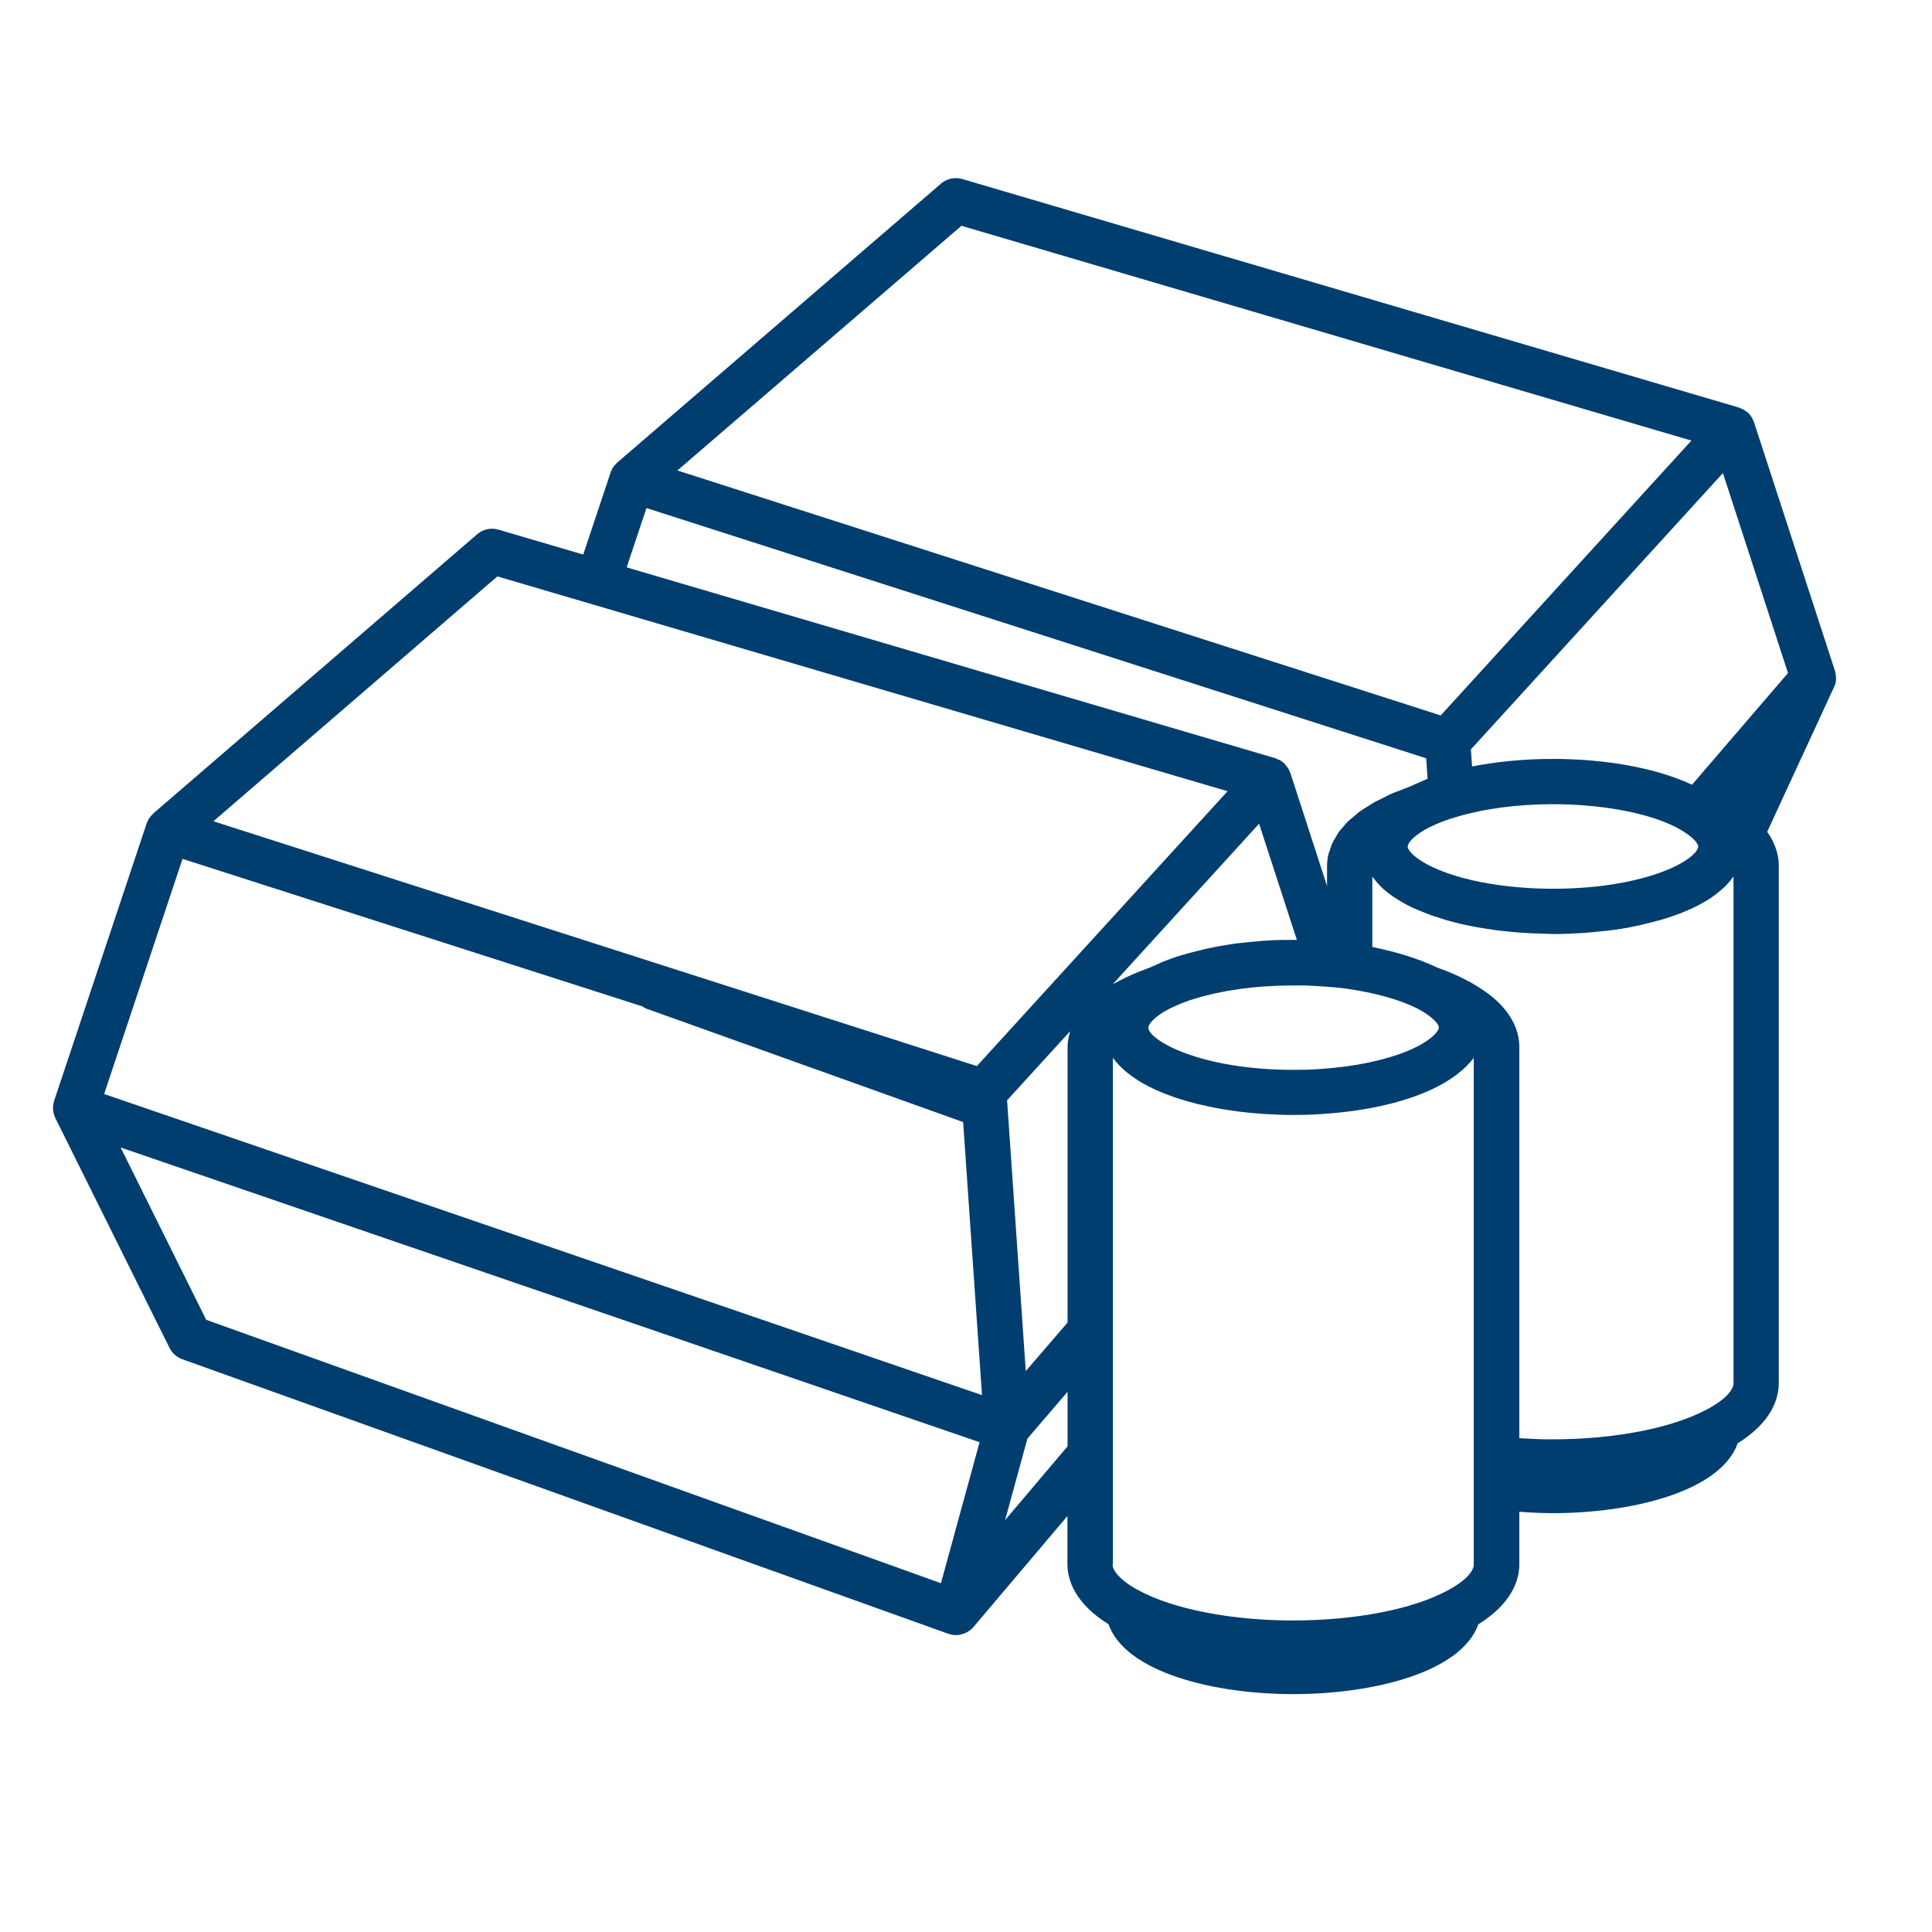
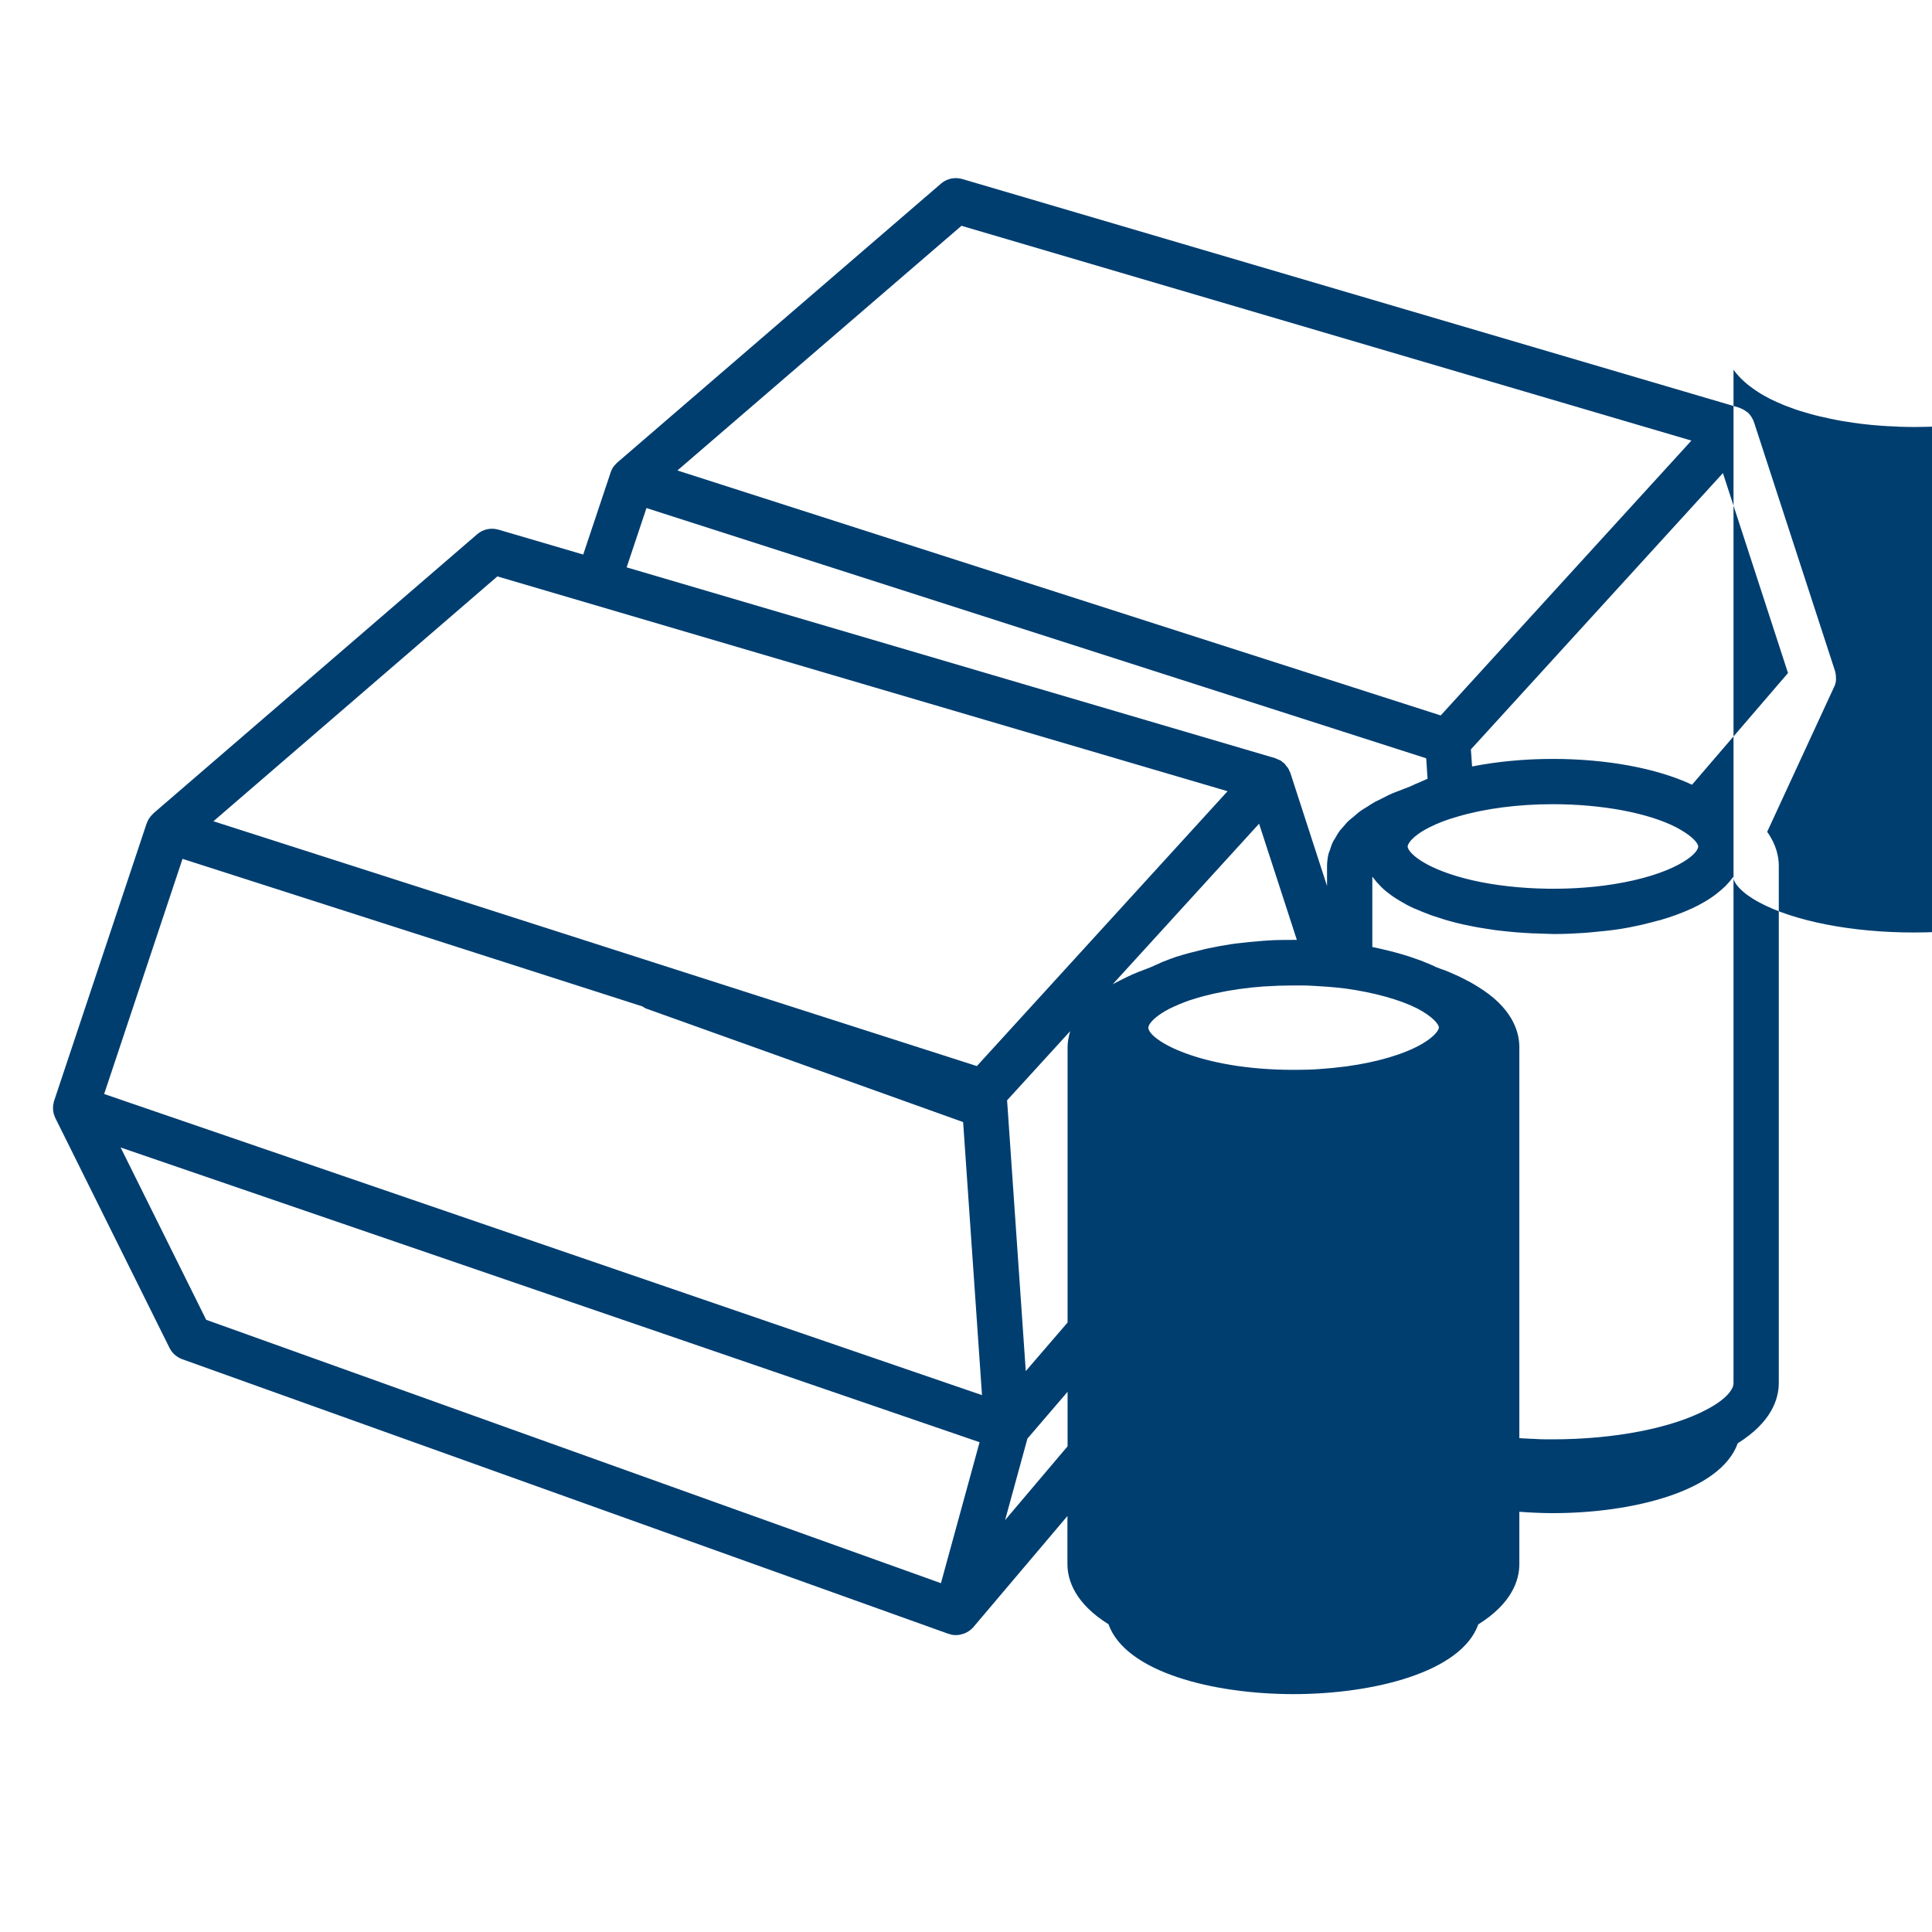
<svg xmlns="http://www.w3.org/2000/svg" id="Layer_1" data-name="Layer 1" viewBox="0 0 128 128">
  <defs>
    <style>
      .cls-1 {
        fill: #003e70;
        stroke-width: 0px;
      }
    </style>
  </defs>
-   <path class="cls-1" d="M121.52,45.51c.07-.15.11-.31.12-.47,0-.02,0-.04,0-.06,0-.17-.01-.33-.06-.49,0,0,0-.01,0-.02l-5.37-16.49s-.03-.06-.04-.1c-.02-.05-.04-.09-.06-.13-.08-.15-.17-.28-.29-.4,0,0,0-.02-.02-.02-.02-.02-.05-.02-.07-.04-.11-.09-.24-.17-.37-.22-.04-.02-.08-.04-.12-.05-.01,0-.02-.01-.04-.02l-51.45-15.14c-.49-.14-1.02-.03-1.4.3l-21.46,18.49s-.04.04-.06.06c-.06.06-.11.12-.16.18-.02.03-.05.07-.07.1-.05.09-.1.18-.13.27,0,.01-.01.03-.02.04v.02h0l-1.81,5.42-5.62-1.65c-.49-.14-1.02-.03-1.4.3l-21.46,18.5s-.03.03-.04.05c-.07.06-.13.13-.18.2-.02.03-.04.05-.06.08-.06.09-.1.18-.14.28,0,.01-.01.02-.02.04,0,0,0,0,0,0l-6.13,18.38s0,0,0,0c0,0,0,0,0,0h0c-.02.06-.03.12-.04.17,0,.04-.02.08-.03.12,0,.02,0,.03,0,.05-.02.18,0,.36.04.53,0,.03.02.05.03.08.02.07.04.13.07.19,0,0,0,0,0,0l7.57,15.24c.17.35.47.61.84.75l50.78,18.2s.02,0,.03,0c.03,0,.05.02.08.03.13.04.26.05.39.05,0,0,0,0,0,0,0,0,0,0,0,0,0,0,0,0,0,0,0,0,0,0,0,0,.14,0,.29-.03.42-.07.03-.01.07-.02.1-.03.23-.09.45-.23.62-.43l6.23-7.36v3.18c0,1.08.51,2.61,2.72,3.99,1.13,3.17,6.93,4.63,12.25,4.63s11.13-1.46,12.25-4.62c2.21-1.38,2.72-2.91,2.72-4v-3.46c.71.05,1.45.09,2.21.09,5.32,0,11.13-1.46,12.26-4.63,2.21-1.38,2.72-2.91,2.72-4v-34.25c0-.58-.15-1.39-.77-2.26l4.43-9.59s0-.03.01-.04ZM114.85,58.07v33.58c0,.38-.45,1.03-1.73,1.71-2.31,1.25-6.14,2-10.25,2-.42,0-.84,0-1.25-.03-.14,0-.27-.01-.41-.02-.19,0-.37-.02-.55-.03v-25.96c-.02-1.05-.52-2.59-2.75-3.95-.19-.12-.39-.24-.6-.35-.1-.05-.21-.1-.31-.16-.12-.06-.23-.12-.36-.18-.12-.05-.24-.11-.36-.16-.12-.05-.24-.11-.37-.16-.14-.06-.29-.11-.43-.16-.11-.04-.21-.08-.32-.12-.32-.16-.67-.3-1.03-.44-.1-.04-.21-.07-.31-.11-.3-.11-.6-.21-.92-.3-.14-.04-.28-.08-.42-.12-.33-.09-.66-.17-1.01-.25-.12-.03-.24-.05-.36-.08-.06-.01-.12-.03-.19-.04v-4.66c.05.07.11.13.16.2.04.05.08.1.12.15.18.2.37.4.59.59.03.02.06.04.09.07.21.17.43.33.68.48.07.04.14.09.21.13.28.17.58.33.91.48.02.01.05.02.08.03.31.14.65.27.99.4.1.04.19.07.29.1.39.13.79.26,1.22.37.44.12.9.22,1.38.31.25.05.5.09.76.13.21.03.43.07.65.1.33.04.66.08,1,.11.15.01.29.03.44.04.37.03.74.05,1.11.07.13,0,.26,0,.38.01.3,0,.6.03.9.03.07,0,.14,0,.21,0,.61,0,1.21-.03,1.81-.07.2-.01.39-.03.59-.05.64-.06,1.28-.12,1.9-.22.41-.07.81-.14,1.19-.23.1-.02.2-.04.3-.07.34-.08.66-.16.98-.25.04-.01.09-.02.13-.03.35-.1.68-.21.99-.32.08-.03.16-.06.24-.09.26-.1.51-.2.75-.31.05-.02.11-.05.16-.07.28-.13.54-.27.78-.41.06-.03.11-.07.17-.1.2-.12.38-.25.56-.38.05-.04.1-.07.14-.11.2-.16.39-.32.56-.49.03-.03.06-.07.09-.1.14-.14.26-.29.37-.45.02-.03.05-.05.07-.08ZM73.73,103.65v-33.57c.12.17.26.33.41.49.04.05.1.09.14.14.12.12.25.23.38.34.07.06.14.11.21.16.13.1.27.2.41.29.08.05.15.1.23.15.17.1.34.2.52.29.06.03.12.07.19.1.25.12.51.24.78.35.06.03.13.05.2.08.21.08.43.16.65.24.1.03.21.07.31.1.2.06.4.12.61.18.11.03.22.06.33.09.22.06.45.11.69.16.1.02.19.04.29.07.33.07.66.13,1,.19.05,0,.11.02.16.02.29.05.59.09.88.13.12.01.24.03.35.04.24.03.48.05.72.07.13.01.26.02.38.03.25.02.5.03.75.04.11,0,.23.01.34.02.36.01.73.02,1.09.02.62,0,1.21-.02,1.78-.06.67-.04,1.36-.11,2.04-.2,2.44-.33,4.53-.96,6.05-1.83.26-.15.49-.3.71-.45.07-.05.13-.1.2-.15.13-.1.26-.21.38-.31.07-.06.13-.12.19-.18.09-.09.19-.19.27-.28.06-.07.11-.13.16-.19.03-.04.08-.09.11-.13v33.57c0,.38-.45,1.03-1.73,1.71-2.3,1.25-6.13,1.99-10.24,1.99s-7.92-.75-10.23-1.99c-1.28-.69-1.73-1.35-1.73-1.71ZM12.09,56.9l30.48,9.78c.08.05.15.11.24.14l21,7.52,1.25,18.09L6.9,72.48l5.19-15.57ZM114.15,31.35l4.31,13.24-6.36,7.4c-2.32-1.09-5.65-1.71-9.23-1.71-1.89,0-3.7.18-5.34.5l-.08-1.13,16.7-18.31ZM93.26,56.08c0-.15.26-.67,1.45-1.27.53-.27,1.15-.51,1.87-.71,1.78-.53,4.01-.82,6.29-.82,3.24,0,6.3.57,8.16,1.52.2.11.39.21.6.35.69.45.88.8.88.93,0,.54-1.69,1.88-5.61,2.5-3.18.51-7.01.37-9.88-.39-2.81-.74-3.76-1.76-3.76-2.11ZM93.89,66.81c1.05.55,1.44,1.06,1.44,1.27,0,.12-.21.56-1.15,1.1-1.17.67-2.94,1.19-4.97,1.47-.61.08-1.22.14-1.82.18-.52.04-1.05.05-1.69.05-6.25,0-9.62-1.99-9.62-2.8,0-.03,0-.06.02-.09.01-.03.03-.07.05-.11,0,0,0,0,0-.01,0-.01.02-.03.03-.04.17-.26.58-.63,1.32-1.01.39-.19.84-.38,1.32-.55.02,0,.05-.01.07-.02.43-.14.89-.27,1.37-.38.09-.02.17-.04.26-.06,1.01-.22,2.12-.38,3.26-.46.03,0,.06,0,.08,0,.58-.04,1.16-.06,1.76-.06.18,0,.36,0,.55,0,.18,0,.36,0,.55.01.38.02.77.04,1.15.07h0s.03,0,.04,0c.44.03.87.08,1.28.13,1.85.26,3.52.72,4.68,1.3ZM83.42,54.58l2.5,7.69s-.1,0-.15,0c-.59,0-1.18,0-1.76.04-.22.01-.43.03-.65.05-.41.03-.81.07-1.2.12-.19.02-.38.04-.57.07-.54.08-1.07.18-1.58.29-.14.03-.28.06-.42.1-.54.13-1.06.26-1.55.42-.04,0-.07.02-.11.03-.31.11-.62.22-.91.34-.06.02-.11.05-.17.08-.2.09-.4.17-.59.26-.13.05-.25.1-.38.15-.3.11-.61.23-.88.35-.22.1-.42.2-.62.3-.17.09-.35.17-.51.26-.05.03-.1.05-.15.08l9.7-10.64ZM67.96,90.84l-1.22-17.68-.02-.26,4.18-4.58c-.02.05-.02.11-.04.16-.02.07-.03.14-.05.21-.05.23-.08.47-.08.71v18.22l-2.78,3.23ZM63.7,14.96l48.36,14.23-16.61,18.21-50.57-16.23,18.82-16.21ZM41.52,37.58l1.31-3.92,51.66,16.58.09,1.36s-.06.02-.08.03c-.13.05-.24.11-.36.16-.24.1-.48.2-.7.31-.25.09-.48.19-.72.28-.16.06-.33.12-.49.19-.24.1-.45.22-.67.33-.15.07-.31.15-.45.22-.2.11-.38.23-.56.35-.13.08-.28.16-.4.25-.17.12-.31.25-.46.38-.11.09-.23.18-.33.27-.14.13-.25.27-.37.41-.08.1-.18.19-.25.29-.11.15-.19.3-.28.46-.06.1-.13.19-.17.29-.08.17-.13.35-.19.53-.03.08-.07.16-.09.25-.06.27-.09.54-.09.81v1.29l-2.43-7.49c-.02-.06-.05-.11-.08-.17-.02-.05-.04-.1-.07-.14,0-.01-.01-.02-.02-.03-.02-.04-.06-.07-.08-.1-.01-.01-.02-.03-.03-.04-.03-.04-.06-.08-.09-.12-.01-.01-.02-.02-.03-.03-.04-.03-.08-.06-.12-.09-.01,0-.02-.02-.03-.03-.04-.03-.07-.06-.11-.08-.01,0-.03-.01-.05-.02-.04-.02-.09-.04-.14-.06-.05-.02-.1-.05-.16-.07l-42.96-12.64ZM32.96,38.19l43.47,12.79,4.9,1.44-16.61,18.21L14.14,54.41l18.81-16.22ZM7.98,76.02l56.92,19.53-2.56,9.34-48.68-17.45-5.67-11.42ZM66.59,100.71l1.48-5.4,2.66-3.1v3.61l-4.14,4.89Z" />
+   <path class="cls-1" d="M121.52,45.51c.07-.15.11-.31.12-.47,0-.02,0-.04,0-.06,0-.17-.01-.33-.06-.49,0,0,0-.01,0-.02l-5.37-16.49s-.03-.06-.04-.1c-.02-.05-.04-.09-.06-.13-.08-.15-.17-.28-.29-.4,0,0,0-.02-.02-.02-.02-.02-.05-.02-.07-.04-.11-.09-.24-.17-.37-.22-.04-.02-.08-.04-.12-.05-.01,0-.02-.01-.04-.02l-51.45-15.14c-.49-.14-1.02-.03-1.4.3l-21.46,18.49s-.04.04-.06.06c-.06.06-.11.12-.16.18-.02.03-.05.07-.07.1-.05.09-.1.18-.13.27,0,.01-.01.03-.02.04v.02h0l-1.81,5.42-5.62-1.65c-.49-.14-1.02-.03-1.4.3l-21.46,18.5s-.03.03-.04.05c-.07.06-.13.13-.18.2-.02.03-.04.05-.06.08-.06.09-.1.18-.14.28,0,.01-.01.02-.02.04,0,0,0,0,0,0l-6.13,18.38s0,0,0,0c0,0,0,0,0,0h0c-.02.06-.03.12-.04.17,0,.04-.02.08-.03.12,0,.02,0,.03,0,.05-.02.18,0,.36.04.53,0,.03.02.05.03.08.02.07.04.13.07.19,0,0,0,0,0,0l7.57,15.24c.17.35.47.61.84.75l50.78,18.2s.02,0,.03,0c.03,0,.05.02.08.03.13.04.26.05.39.05,0,0,0,0,0,0,0,0,0,0,0,0,0,0,0,0,0,0,0,0,0,0,0,0,.14,0,.29-.03.42-.07.03-.01.07-.02.1-.03.23-.09.45-.23.62-.43l6.23-7.36v3.18c0,1.08.51,2.61,2.72,3.99,1.13,3.17,6.93,4.63,12.25,4.63s11.13-1.46,12.25-4.62c2.21-1.38,2.72-2.91,2.72-4v-3.46c.71.05,1.45.09,2.21.09,5.32,0,11.13-1.46,12.26-4.63,2.21-1.38,2.72-2.91,2.72-4v-34.25c0-.58-.15-1.39-.77-2.26l4.43-9.59s0-.03.01-.04ZM114.85,58.07v33.58c0,.38-.45,1.03-1.73,1.71-2.31,1.25-6.14,2-10.25,2-.42,0-.84,0-1.25-.03-.14,0-.27-.01-.41-.02-.19,0-.37-.02-.55-.03v-25.96c-.02-1.05-.52-2.59-2.75-3.95-.19-.12-.39-.24-.6-.35-.1-.05-.21-.1-.31-.16-.12-.06-.23-.12-.36-.18-.12-.05-.24-.11-.36-.16-.12-.05-.24-.11-.37-.16-.14-.06-.29-.11-.43-.16-.11-.04-.21-.08-.32-.12-.32-.16-.67-.3-1.03-.44-.1-.04-.21-.07-.31-.11-.3-.11-.6-.21-.92-.3-.14-.04-.28-.08-.42-.12-.33-.09-.66-.17-1.01-.25-.12-.03-.24-.05-.36-.08-.06-.01-.12-.03-.19-.04v-4.66c.05.07.11.13.16.2.04.05.08.1.12.15.18.2.37.4.59.59.03.02.06.04.09.07.21.17.43.33.68.48.07.04.14.09.21.13.28.17.58.33.91.48.02.01.05.02.08.03.31.14.65.27.99.4.1.04.19.07.29.1.39.13.79.26,1.22.37.44.12.9.22,1.38.31.25.05.5.09.76.13.21.03.43.07.65.1.33.04.66.08,1,.11.15.01.29.03.44.04.37.03.74.05,1.11.07.13,0,.26,0,.38.01.3,0,.6.03.9.03.07,0,.14,0,.21,0,.61,0,1.21-.03,1.81-.07.2-.01.39-.03.59-.05.64-.06,1.28-.12,1.9-.22.41-.07.81-.14,1.19-.23.1-.02.2-.04.3-.07.34-.08.66-.16.98-.25.04-.01.09-.02.13-.03.35-.1.68-.21.99-.32.08-.03.16-.06.24-.09.26-.1.51-.2.75-.31.05-.02.11-.05.16-.07.28-.13.54-.27.78-.41.06-.03.11-.07.17-.1.2-.12.38-.25.56-.38.05-.04.1-.07.14-.11.2-.16.39-.32.56-.49.03-.03.06-.07.09-.1.14-.14.26-.29.37-.45.02-.03.05-.05.07-.08Zv-33.57c.12.17.26.33.41.49.04.05.1.09.14.14.12.12.25.23.38.34.07.06.14.11.21.16.13.1.27.2.41.29.08.05.15.1.23.15.17.1.34.2.52.29.06.03.12.07.19.1.25.12.51.24.78.35.06.03.13.05.2.08.21.08.43.16.65.24.1.03.21.07.31.1.2.06.4.12.61.18.11.03.22.06.33.09.22.06.45.11.69.16.1.02.19.04.29.07.33.07.66.13,1,.19.05,0,.11.02.16.02.29.05.59.09.88.13.12.01.24.03.35.04.24.03.48.05.72.07.13.01.26.02.38.03.25.02.5.03.75.04.11,0,.23.01.34.02.36.01.73.02,1.09.02.62,0,1.21-.02,1.78-.06.67-.04,1.36-.11,2.04-.2,2.44-.33,4.53-.96,6.05-1.83.26-.15.49-.3.71-.45.07-.05.13-.1.2-.15.13-.1.26-.21.38-.31.07-.06.13-.12.19-.18.09-.09.19-.19.27-.28.06-.07.11-.13.16-.19.03-.04.08-.09.11-.13v33.57c0,.38-.45,1.03-1.73,1.71-2.3,1.25-6.13,1.99-10.24,1.99s-7.92-.75-10.23-1.99c-1.28-.69-1.73-1.35-1.73-1.71ZM12.09,56.9l30.48,9.78c.08.05.15.11.24.14l21,7.52,1.25,18.09L6.9,72.48l5.19-15.57ZM114.15,31.35l4.31,13.24-6.36,7.4c-2.32-1.09-5.65-1.71-9.23-1.71-1.89,0-3.7.18-5.34.5l-.08-1.13,16.7-18.31ZM93.26,56.08c0-.15.26-.67,1.45-1.27.53-.27,1.15-.51,1.87-.71,1.78-.53,4.01-.82,6.29-.82,3.24,0,6.3.57,8.16,1.52.2.11.39.21.6.35.69.45.88.8.88.93,0,.54-1.69,1.88-5.61,2.5-3.18.51-7.01.37-9.88-.39-2.81-.74-3.76-1.76-3.76-2.11ZM93.89,66.81c1.05.55,1.44,1.06,1.44,1.27,0,.12-.21.56-1.15,1.1-1.17.67-2.94,1.19-4.97,1.47-.61.08-1.22.14-1.82.18-.52.04-1.05.05-1.69.05-6.25,0-9.62-1.99-9.62-2.8,0-.03,0-.06.02-.09.01-.03.03-.07.05-.11,0,0,0,0,0-.01,0-.01.02-.03.03-.04.17-.26.58-.63,1.32-1.01.39-.19.84-.38,1.32-.55.02,0,.05-.01.07-.02.43-.14.89-.27,1.37-.38.09-.02.17-.04.26-.06,1.01-.22,2.12-.38,3.26-.46.03,0,.06,0,.08,0,.58-.04,1.16-.06,1.76-.06.18,0,.36,0,.55,0,.18,0,.36,0,.55.01.38.02.77.04,1.15.07h0s.03,0,.04,0c.44.03.87.08,1.28.13,1.85.26,3.52.72,4.68,1.3ZM83.42,54.58l2.5,7.69s-.1,0-.15,0c-.59,0-1.18,0-1.76.04-.22.01-.43.03-.65.05-.41.03-.81.07-1.2.12-.19.02-.38.04-.57.07-.54.08-1.07.18-1.58.29-.14.03-.28.06-.42.1-.54.13-1.06.26-1.55.42-.04,0-.07.02-.11.03-.31.11-.62.22-.91.34-.06.02-.11.05-.17.08-.2.09-.4.17-.59.26-.13.05-.25.1-.38.15-.3.11-.61.23-.88.35-.22.1-.42.2-.62.3-.17.09-.35.17-.51.26-.05.03-.1.05-.15.08l9.7-10.64ZM67.96,90.84l-1.22-17.68-.02-.26,4.18-4.58c-.02.05-.02.11-.04.16-.02.07-.03.14-.05.21-.05.23-.08.47-.08.71v18.22l-2.78,3.23ZM63.7,14.96l48.36,14.23-16.61,18.21-50.57-16.23,18.82-16.21ZM41.52,37.58l1.31-3.92,51.66,16.58.09,1.36s-.06.02-.08.03c-.13.05-.24.11-.36.16-.24.1-.48.2-.7.31-.25.09-.48.19-.72.28-.16.06-.33.12-.49.19-.24.1-.45.22-.67.33-.15.07-.31.15-.45.22-.2.11-.38.23-.56.35-.13.08-.28.16-.4.25-.17.12-.31.25-.46.38-.11.09-.23.18-.33.27-.14.13-.25.27-.37.41-.08.1-.18.19-.25.29-.11.15-.19.3-.28.46-.06.1-.13.19-.17.29-.08.17-.13.35-.19.53-.03.08-.07.16-.09.25-.06.27-.09.54-.09.81v1.29l-2.43-7.49c-.02-.06-.05-.11-.08-.17-.02-.05-.04-.1-.07-.14,0-.01-.01-.02-.02-.03-.02-.04-.06-.07-.08-.1-.01-.01-.02-.03-.03-.04-.03-.04-.06-.08-.09-.12-.01-.01-.02-.02-.03-.03-.04-.03-.08-.06-.12-.09-.01,0-.02-.02-.03-.03-.04-.03-.07-.06-.11-.08-.01,0-.03-.01-.05-.02-.04-.02-.09-.04-.14-.06-.05-.02-.1-.05-.16-.07l-42.96-12.64ZM32.96,38.19l43.47,12.79,4.9,1.44-16.61,18.21L14.14,54.41l18.81-16.22ZM7.98,76.02l56.92,19.53-2.56,9.34-48.68-17.45-5.67-11.42ZM66.59,100.71l1.48-5.4,2.66-3.1v3.61l-4.14,4.89Z" />
</svg>